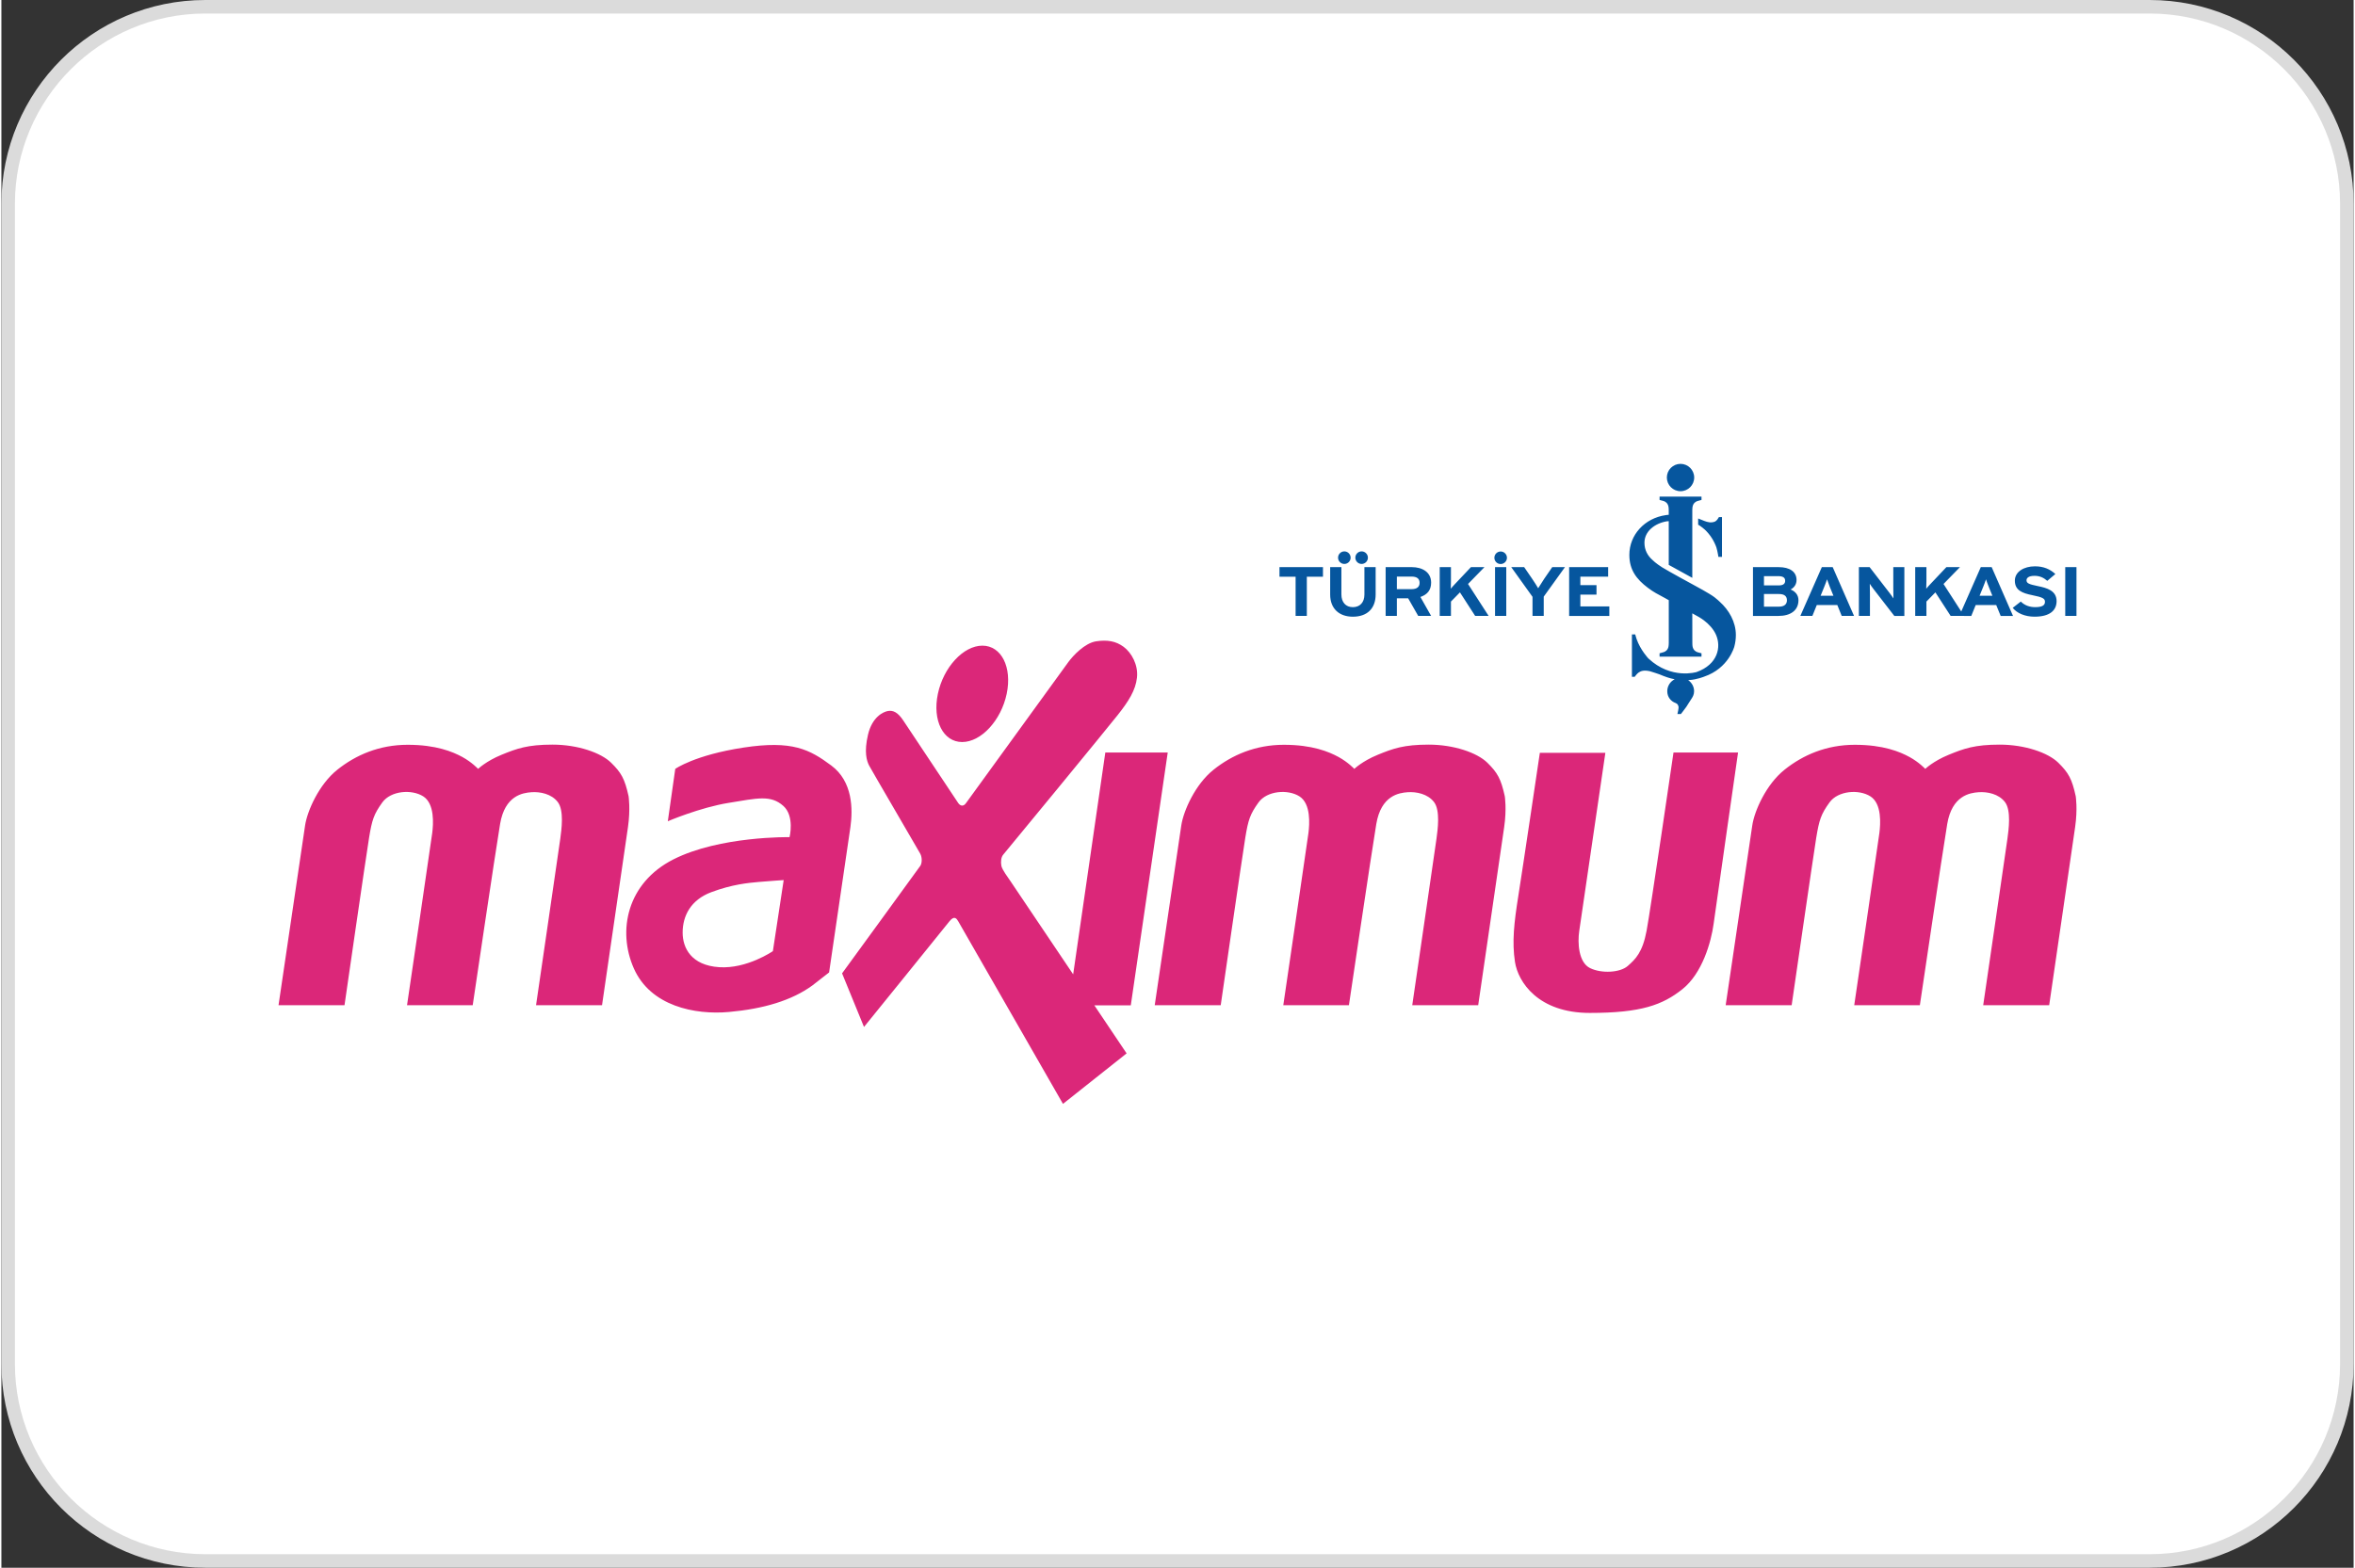
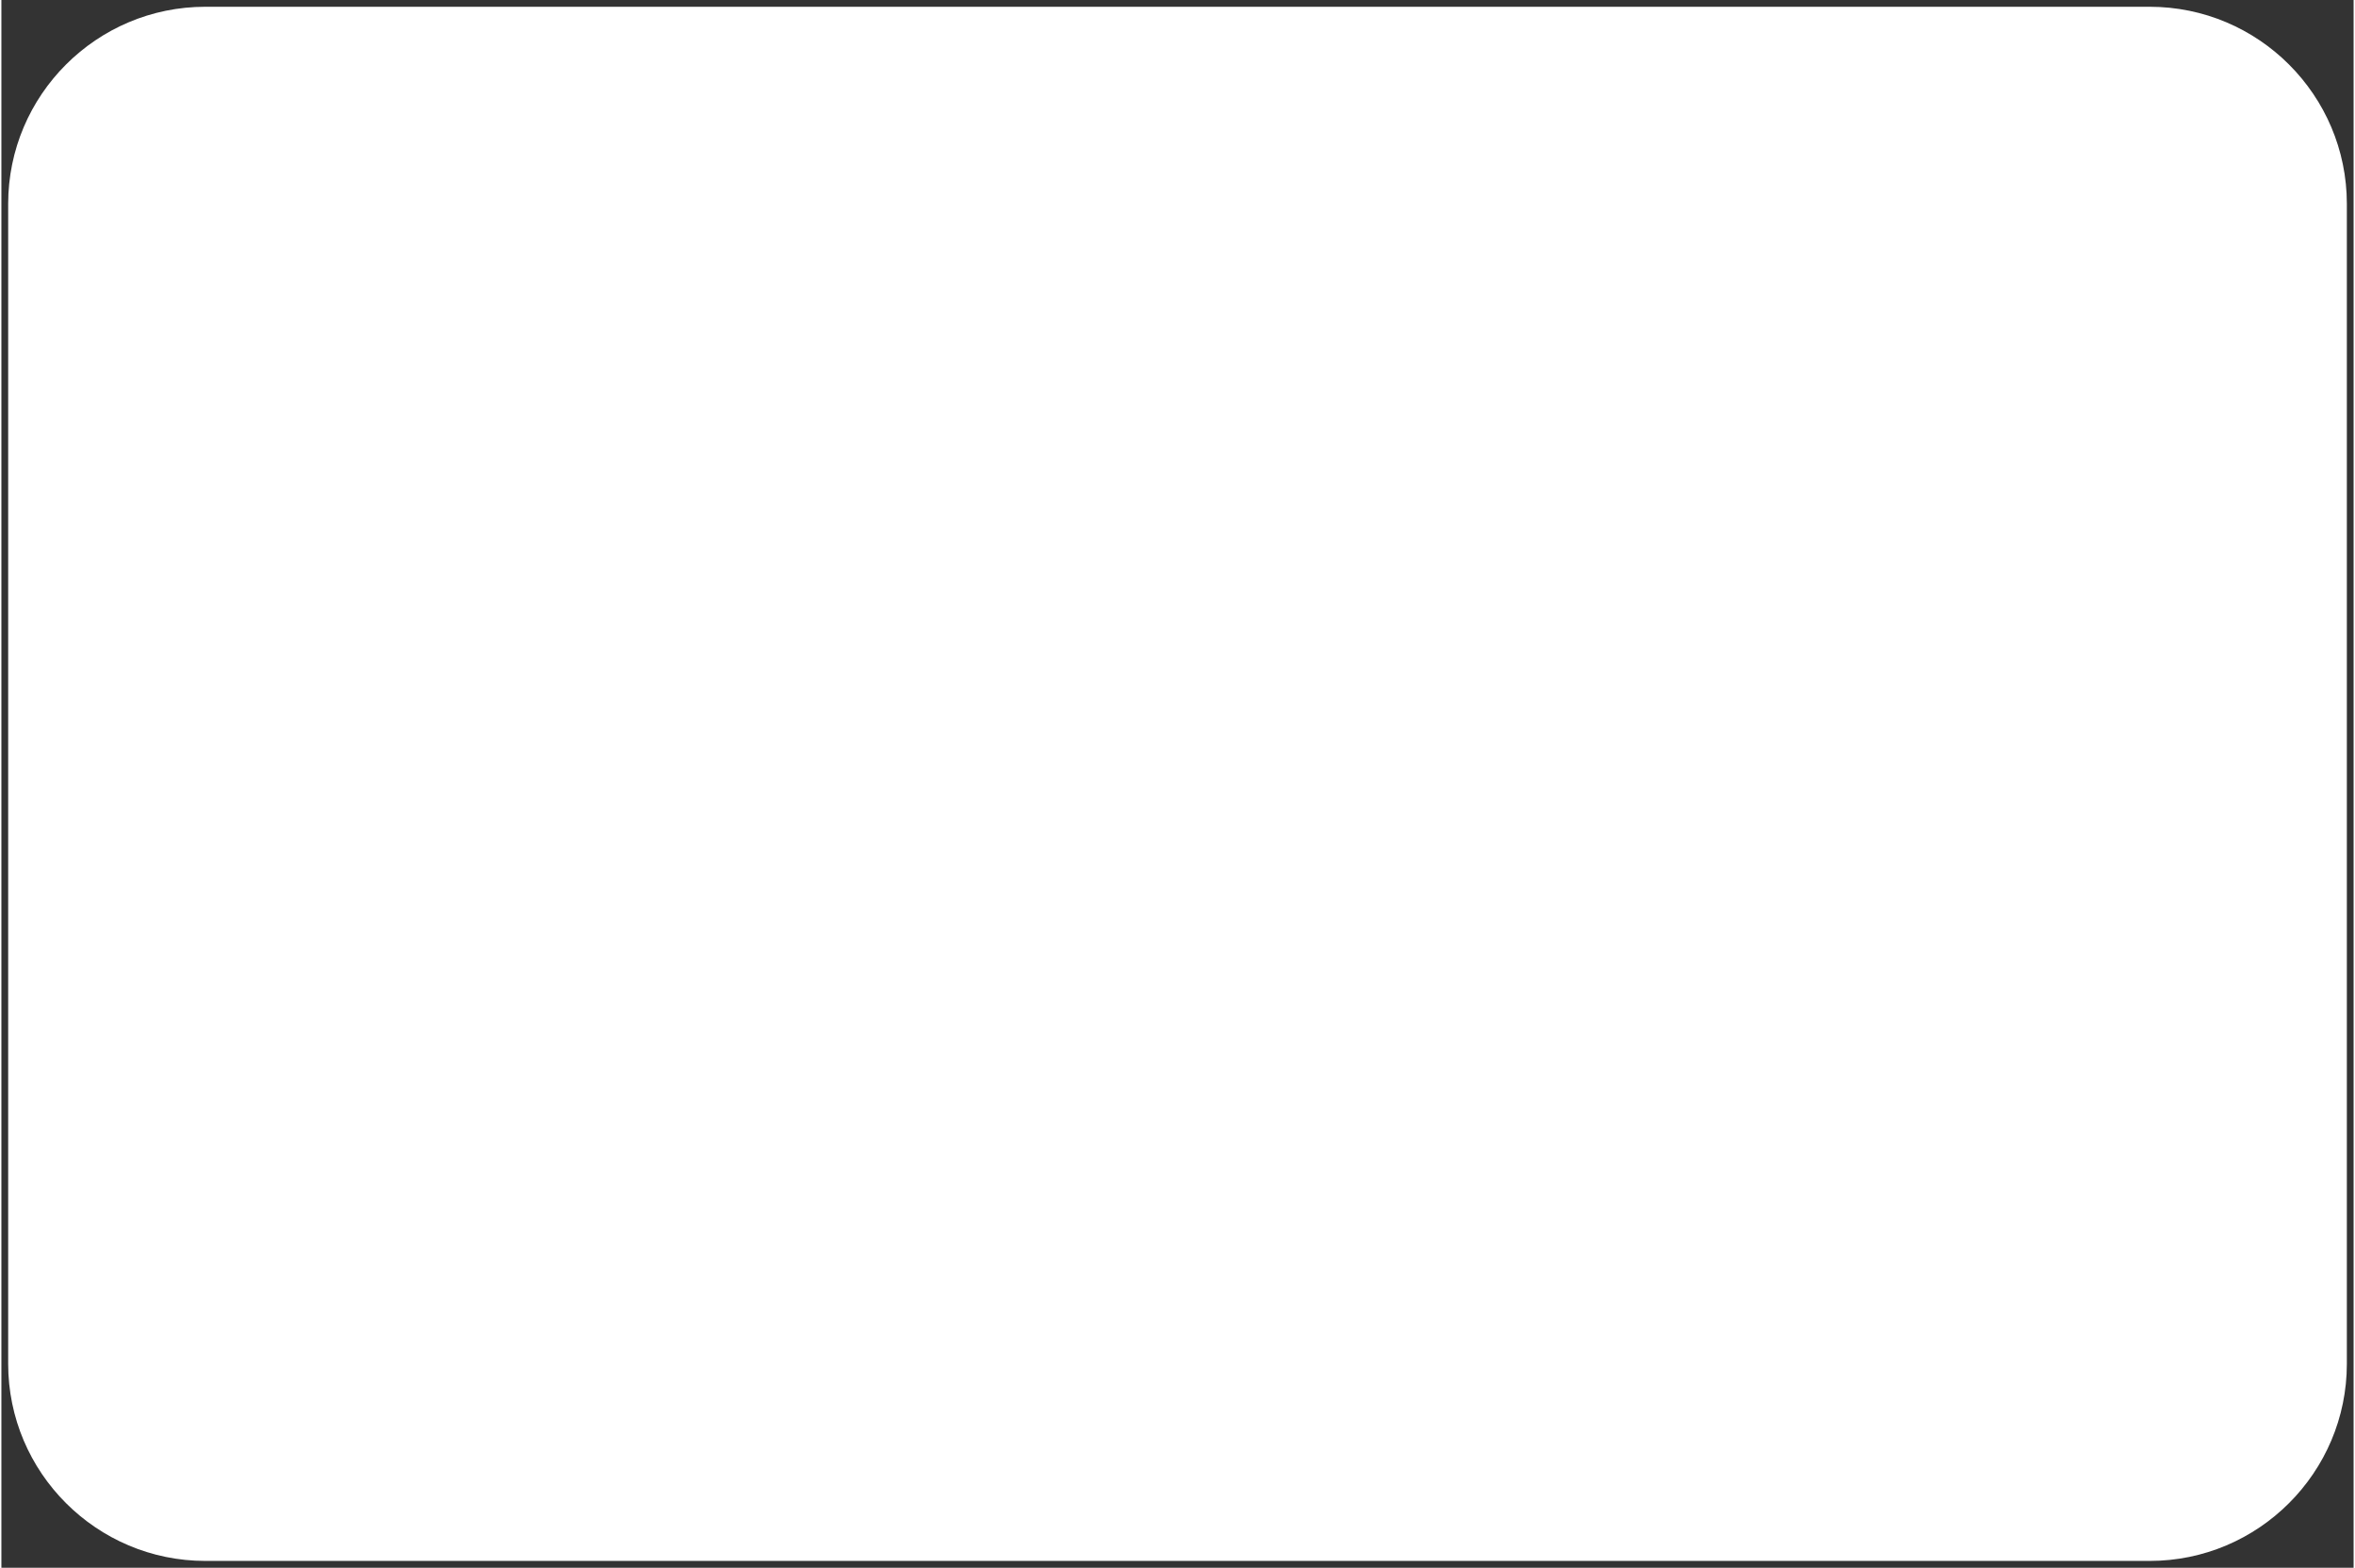
<svg xmlns="http://www.w3.org/2000/svg" xml:space="preserve" width="0.853in" height="0.568in" version="1.1" shape-rendering="geometricPrecision" text-rendering="geometricPrecision" image-rendering="optimizeQuality" fill-rule="evenodd" clip-rule="evenodd" viewBox="0 0 5706.3 3804.25">
  <rect x="0" y="0" width="5706.3" height="3804.25" fill="#333333" stroke="none" />
  <g id="katman_x0020_1">
    <g id="_3118975451488">
      <path fill="white" fill-rule="nonzero" d="M494.77 3787.73c-263.8,0 -478.33,-214.53 -478.33,-478.33l0 -2814.68c0,-263.78 214.53,-478.3 478.33,-478.3l4716.83 0c263.78,0 478.33,214.53 478.33,478.3l0 2814.68c0,263.8 -214.56,478.33 -478.33,478.33l-4716.83 0z" />
-       <path fill="#DBDBDB" fill-rule="nonzero" d="M5211.6 0l-4716.83 0c-273.26,0 -494.77,221.51 -494.77,494.69l0 2814.76c0,273.29 221.51,494.8 494.77,494.8l4716.83 0c273.18,0 494.69,-221.51 494.69,-494.8l0 -2814.76c0,-273.18 -221.51,-494.69 -494.69,-494.69zm0 32.83c254.68,0 461.89,207.18 461.89,461.86l0 2814.76c0,254.79 -207.2,461.97 -461.89,461.97l-4716.83 0c-254.76,0 -461.97,-207.18 -461.97,-461.97l0 -2814.76c0,-254.68 207.2,-461.86 461.97,-461.86l4716.83 0z" />
-       <path fill="#DB2779" d="M672.31 2439.16c0,0 59.21,-400.97 64.42,-436.2 5.3,-35.25 33.73,-99.76 78.36,-135.25 44.61,-35.62 101.57,-60.42 170.55,-60.42 68.88,0 109.4,16.92 132.64,29.64 23.24,12.73 38.21,28.83 38.21,28.83 0,0 19.16,-18.71 56.62,-34.12 37.44,-15.33 63.29,-24.74 124,-24.74 60.79,0 117.3,19.52 142.02,43.9 24.82,24.35 32.99,38.94 42.39,81.31 0,0 4.82,30.78 -1.5,74.94 -6.4,44.24 -62.92,432.12 -62.92,432.12l-160.07 0c0,0 55.86,-382.21 58.84,-404.32 2.98,-22.13 9.41,-68.24 -6.03,-88.5 -15.33,-20.16 -43.03,-25.48 -64.05,-23.98 -21,1.48 -64.5,7.9 -76.02,77.25 -11.62,69.24 -66.37,439.55 -66.37,439.55l-159.33 0c0,0 58.47,-397.26 61.15,-418.18 2.61,-21 6.32,-70.46 -21.74,-88.5 -28.17,-17.92 -78.73,-13.83 -99.36,14.6 -20.55,28.54 -25.11,42.39 -32.17,85.9 -7.17,43.4 -59.57,406.19 -59.57,406.19l-160.07 0zm1225.47 -303.56c0,0 -35.23,2.32 -60.68,4.56 -25.58,2.21 -64.53,5.93 -114.72,24.71 -50.19,18.68 -69.72,57.73 -69.72,98.15 0,37.47 21.03,79.47 88.5,83.95 67.37,4.56 130.4,-38.94 130.4,-38.94l26.22 -172.42zm-263.04 -269.84c0,0 47.22,-33.67 165.63,-51.7 118.41,-18.02 160.33,4.45 212.87,43.5 52.41,38.94 52.41,106.42 46.48,149.11 -6.06,42.74 -51.77,353.02 -51.77,353.02l-40.44 31.51c-50.3,36.73 -119.17,56.99 -202.36,64.42 -83.18,7.54 -190.45,-14.23 -230.89,-105.68 -40.44,-91.38 -16.44,-207.57 95.93,-264.54 112.46,-56.99 281.82,-54.01 281.82,-54.01 0,0 12.73,-50.93 -14.97,-75.67 -30.85,-27.51 -63.03,-18.76 -132.64,-7.51 -69.72,11.25 -147.71,44.61 -147.71,44.61l18.05 -127.05zm637.08 -182.09c13.57,-64.61 61.89,-116.93 108,-116.93 46.11,0 72.51,52.33 58.94,116.93 -13.57,64.58 -61.92,116.93 -108,116.93 -46.11,0 -72.51,-52.35 -58.94,-116.93zm-232.39 678.26c0,0 186.28,-255.53 190,-261.19 3.72,-5.59 4.85,-19.45 -0.37,-29.19 -5.3,-9.75 -118.41,-203.09 -124.08,-213.98 -5.59,-10.88 -12.75,-32.25 -2.61,-75.01 10.12,-42.66 36.7,-55.38 48.69,-57.33 11.99,-1.87 23.61,2.69 37.47,24.06 13.94,21.29 127.45,191.47 132.37,198.93 4.82,7.51 12.73,9.75 19.05,0.74 6.4,-8.93 237.22,-327.09 248.47,-342.53 11.22,-15.33 39.76,-46 67.11,-50.19 27.32,-4.08 47.95,-0.74 67.11,13.49 19.05,14.2 35.6,43.87 32.15,74.62 -3.35,30.7 -20.16,57.26 -47.22,91.38 -26.95,34.12 -270.12,330.17 -276.53,337.31 -6.4,7.09 -6.8,18.42 -5.22,27.72 1.5,9.38 16.84,29.64 22.42,37.92 5.66,8.19 151.79,225.6 151.79,225.6l77.97 -538.19 151.42 0 -89.61 613.47 -88.4 0 78.28 116.57 -154.4 122.52c0,0 -250.31,-436.59 -254.03,-442.92 -3.82,-6.4 -9.41,-15.44 -21.76,0.37 -12.36,15.7 -206.91,255.9 -206.91,255.9l-53.17 -130.03zm758.49 77.23c0,0 59.21,-400.97 64.42,-436.2 5.3,-35.25 33.73,-99.76 78.36,-135.25 44.61,-35.62 101.6,-60.42 170.55,-60.42 68.88,0 109.4,16.92 132.64,29.64 23.24,12.73 38.21,28.83 38.21,28.83 0,0 19.16,-18.71 56.62,-34.12 37.44,-15.33 63.29,-24.74 124,-24.74 60.68,0 117.3,19.52 142.12,43.9 24.71,24.35 32.91,38.94 42.29,81.31 0,0 4.93,30.78 -1.5,74.94 -6.4,44.24 -63,432.12 -63,432.12l-159.99 0c0,0 55.89,-382.21 58.84,-404.32 2.98,-22.13 9.41,-68.24 -5.93,-88.5 -15.44,-20.16 -43.13,-25.48 -64.16,-23.98 -21,1.48 -64.4,7.9 -76.02,77.25 -11.62,69.24 -66.37,439.55 -66.37,439.55l-159.22 0c0,0 58.36,-397.26 61.08,-418.18 2.58,-21 6.3,-70.46 -21.76,-88.5 -28.06,-17.92 -78.73,-13.83 -99.36,14.6 -20.55,28.54 -25.11,42.39 -32.17,85.9 -7.14,43.4 -59.57,406.19 -59.57,406.19l-160.07 0zm934.27 -612.37l158.93 0c0,0 -58.84,401.74 -63.29,431.77 -4.56,29.93 -1.58,77.15 26.22,90.61 27.69,13.6 72.67,11.25 91.38,-5.19 18.76,-16.44 35.97,-32.99 45.71,-85.42 9.78,-52.51 65.27,-432.51 65.27,-432.51l156.62 0c0,0 -53.17,370.22 -59.21,415.23 -6.03,44.98 -27.69,120.65 -75.67,158.93 -47.95,38.21 -99.73,57.73 -224.94,57.73 -125.1,0 -173.82,-75.01 -181.36,-123.71 -7.51,-48.72 -2.21,-95.2 8.27,-161.09 10.51,-66 52.06,-346.35 52.06,-346.35zm450.82 612.37c0,0 59.21,-400.97 64.5,-436.2 5.19,-35.25 33.73,-99.76 78.36,-135.25 44.53,-35.62 101.49,-60.42 170.47,-60.42 68.95,0 109.4,16.92 132.64,29.64 23.24,12.73 38.21,28.83 38.21,28.83 0,0 19.13,-18.71 56.6,-34.12 37.47,-15.33 63.39,-24.74 124.1,-24.74 60.68,0 117.3,19.52 142.02,43.9 24.74,24.35 33.01,38.94 42.29,81.31 0,0 4.93,30.78 -1.48,74.94 -6.32,44.24 -62.92,432.12 -62.92,432.12l-160.07 0c0,0 55.86,-382.21 58.84,-404.32 2.98,-22.13 9.38,-68.24 -5.95,-88.5 -15.33,-20.16 -43.13,-25.48 -64.05,-23.98 -21,1.48 -64.5,7.9 -76.12,77.25 -11.62,69.24 -66.37,439.55 -66.37,439.55l-159.22 0c0,0 58.47,-397.26 61.08,-418.18 2.61,-21 6.4,-70.46 -21.74,-88.5 -28.09,-17.92 -78.65,-13.83 -99.28,14.6 -20.63,28.54 -25.11,42.39 -32.25,85.9 -7.06,43.4 -59.6,406.19 -59.6,406.19l-160.04 0z" />
-       <path fill="#06569E" fill-rule="nonzero" d="M4040.28 1158.76c0,18.31 14.86,33.2 33.17,33.2 18.31,0 33.17,-14.89 33.17,-33.2 0,-18.31 -14.86,-33.17 -33.17,-33.17 -18.31,0 -33.17,14.86 -33.17,33.17zm133.75 100.68l0 -4.74 -7.35 0 -3.9 5.95c-3.53,4.56 -6.77,6.14 -13.57,6.88 -7.9,0.82 -18.02,-3.45 -18.02,-3.45l-14.97 -5.95 0 15.07c6.51,3.72 9.38,6.59 12.54,8.93 3.9,2.95 10.14,8.91 17.39,18.68 7.25,9.85 12.54,22.21 14.31,27.51 1.29,3.82 2.98,11.88 3.82,16.63l1.03 6.32 8.72 0 0 -91.82zm-173.53 369.75c3.61,0.84 21.84,7.17 21.84,7.17 13.39,5.59 24.53,9.67 36.99,11.91 -10.7,5.3 -18.05,16.34 -18.05,29.09 0,13.75 8.46,24.45 20.55,28.72 4.74,2.32 5.3,3.98 6.69,8.27 1.11,3.61 -2.61,18.31 -2.61,18.31l8.38 0c0,0 5.48,-6.8 13.1,-17.28 3.35,-4.66 8.46,-13.96 11.54,-18.05 4.08,-6.03 7.43,-11.7 7.43,-19.97 0,-11.25 -5.77,-21.11 -14.41,-26.95 2.06,-0.11 2.5,-0.18 2.5,-0.18 18.79,-1.13 36.18,-8.27 36.18,-8.27 59.76,-20.26 73.33,-72.99 73.33,-72.99 2.42,-8.91 3.72,-18.31 3.72,-28.06 0,-31.99 -16.99,-60.89 -39.13,-80.68 0,0 -6.8,-6.61 -12.46,-10.78 -11.62,-9.04 -48.88,-28.93 -48.88,-28.93 0,0 -62.47,-33.91 -78.28,-43.76 -15.7,-9.85 -23.13,-17.57 -23.13,-17.57 -12.09,-10.41 -19.89,-24.45 -19.89,-42.18 0,-27.72 25,-47.06 54.09,-51.99 0,0 2.06,-0.18 4.85,-0.37l0 106.08 57.15 31.49 0 -163.97c0.47,-4.27 -1.48,-18.68 13.94,-22.84l8.38 -2.24 0 -8.09 -101.71 0 0 8.09 8.01 2.13c15.78,4 13.83,18.68 14.23,22.95l0 10.99c-2.35,0.18 -4.85,0.26 -7.09,0.74 -51.2,7.25 -88.48,47.69 -88.48,96.49 0,36.33 17.28,59.1 44.9,79.84 14.23,10.78 23.98,15.44 41.26,24.82l9.49 5.3 0 103.66c-0.47,4.35 1.48,18.76 -13.94,22.84l-8.38 2.35 0 8.09 101.71 0 0 -8.09 -8.01 -2.13c-15.78,-4.11 -13.83,-18.71 -14.2,-23.05l-0.11 -71.77 11.15 6.24c0,0 33.46,16.34 46.4,45.82 13.02,29.46 4.56,71.85 -47.03,90.35 0,0 -61.44,19.13 -117.12,-33.01 0,0 -19.16,-20.16 -28.64,-47.22 -1.48,-4.16 -3.16,-10.96 -3.16,-10.96l-8.09 0 0 102.71 6.8 0c0,0 4.19,-5.95 7.72,-8.91 0.92,-0.76 1.58,-1.32 2.5,-1.87 4.45,-2.69 10.88,-6.22 26.85,-2.61l1.13 0.37zm-349.78 -253l-27.24 0 0 118.41 27.24 0 0 -118.41zm-444.68 23.32l0 -23.32 -105.5 0 0 23.32 39.13 0 0 95.09 27.24 0 0 -95.09 39.13 0zm262.4 95.09l-26.03 -46c17.28,-5.95 26.03,-17.1 26.03,-34.86 0,-25.19 -21.21,-37.55 -46.85,-37.55l-63.5 0 0 118.41 27.24 0 0 -42.66 27.43 0 24.35 42.66 31.33 0zm-27.98 -80.39c0,10.3 -6.88,15.41 -19.52,15.41l-35.6 0 0 -30.49 35.6 0c12.09,0 19.52,4.45 19.52,15.07zm167.5 80.39l-50.01 -77.52 39.87 -40.89 -32.8 0 -38.21 40.42c-3.61,3.9 -8.72,9.3 -10.67,11.99 0.18,-3.72 0.37,-14.39 0.37,-18.76l0 -33.65 -27.24 0 0 118.41 27.24 0 0 -34.86 21.84 -22.29 36.89 57.15 32.72 0zm185.15 -118.41l-30.85 0 -19.34 28.06c-5.01,7.43 -12.17,18.79 -14.78,23.16 -2.5,-4.37 -9.85,-15.99 -14.78,-23.16l-19.23 -28.06 -31.33 0 51.59 72.04 0 46.37 27.24 0 0 -46.85 51.49 -71.56zm107.63 118.41l0 -23.13 -70.27 0 0 -28.64 39.15 0 0 -22.95 -39.15 0 0 -20.55 67.4 0 0 -23.13 -94.62 0 0 118.41 97.49 0zm-616.16 -141.39c0,-8.35 6.88,-15.23 15.23,-15.23 8.46,0 15.26,6.88 15.26,15.23 0,8.46 -6.8,15.26 -15.26,15.26 -8.35,0 -15.23,-6.8 -15.23,-15.26zm-41.92 0c0,-8.35 6.88,-15.23 15.23,-15.23 8.46,0 15.26,6.88 15.26,15.23 0,8.46 -6.8,15.26 -15.26,15.26 -8.35,0 -15.23,-6.8 -15.23,-15.26zm91.19 89.14l0 -66.16 -27.24 0 0 66.45c0,18.97 -10.7,30.67 -28.06,30.67 -17.31,0 -27.8,-11.99 -27.8,-30.96l0 -66.16 -27.24 0 0 66.45c0,34.57 22.21,53.83 55.12,53.83 34.57,0 55.23,-19.81 55.23,-54.12zm288.04 -88.85c0,-8.46 6.8,-15.26 15.26,-15.26 8.35,0 15.23,6.8 15.23,15.26 0,8.35 -6.88,15.15 -15.23,15.15 -8.46,0.08 -15.26,-6.8 -15.26,-15.15zm1139.6 141.1l-11.8 0 -20.92 0 -36.99 -57.15 -21.76 22.29 0 34.86 -27.22 0 0 -118.41 27.22 0 0 33.65c0,4.37 -0.26,15.05 -0.45,18.76 1.95,-2.69 7.06,-8.09 10.67,-11.99l38.21 -40.42 32.91 0 -39.87 40.89 43.03 66.74 47.4 -107.63 26.4 0 51.77 118.41 -29.93 0 -10.78 -26.4 -49.83 0 -10.7 26.4 -17.36 0zm59.86 -70.35c-2.71,-6.98 -5.51,-14.04 -6.8,-18.5 -1.4,4.45 -4.08,11.51 -6.88,18.5l-8.75 21.45 31.14 0 -8.72 -21.45zm212.66 -48.06l-27.24 0 0 118.41 27.24 0 0 -118.41zm-48.24 82.52c0,-25.64 -23.87,-32.15 -45.53,-36.52 -21.58,-4.45 -27.43,-6.8 -27.43,-14.23 0,-5.19 4.82,-10.67 19.42,-10.67 12.46,0 22.21,4.45 30.96,12.17l19.6 -16.55c-12.83,-11.73 -28.35,-18.68 -49.54,-18.68 -26.88,0 -48.72,13.28 -48.72,34.75 0,23.32 17.57,30.3 42.68,35.33 25.64,5.11 30.38,8.46 30.38,16.07 0,9.01 -7.61,12.91 -23.79,12.91 -13.02,0 -25.27,-3.98 -34.86,-13.57l-19.6 15.26c10.3,13.2 30.12,21.47 52.88,21.47 37.18,0 53.54,-15.26 53.54,-37.76zm-369.3 35.89l0 -118.41 -26.85 0 0 50.09c0,6.61 0.37,21.47 0.37,25.85 -1.77,-2.98 -6.22,-8.93 -9.49,-13.39l-48.32 -62.55 -26.03 0 0 118.41 26.85 0 0 -52.04c0,-6.61 -0.37,-21.58 -0.37,-25.95 1.69,3.08 6.14,8.93 9.49,13.39l50.01 64.61 24.35 0zm-122.05 0l-51.77 -118.41 -26.37 0 -52.17 118.41 29.19 0 10.7 -26.4 49.83 0 10.67 26.4 29.93 0zm-50.01 -48.9l-31.12 0 8.72 -21.45c2.79,-6.98 5.48,-14.04 6.88,-18.5 1.4,4.45 4.11,11.51 6.8,18.5l8.72 21.45zm-84.84 10.7c0,-13.02 -8.19,-21.66 -19.08,-25.93 9.04,-4.74 14.41,-12.83 14.41,-23.05 0,-20.26 -16.73,-31.22 -43.21,-31.22l-62.47 0 0 118.41 61.92 0c29.17,0 48.43,-13.39 48.43,-38.21zm-32.28 -47.03c0,6.61 -4.08,11.15 -15.41,11.15l-35.97 0 0 -22.48 34.57 0c11.99,0 16.81,3.9 16.81,11.33zm4.29 47.32c0,9.38 -6.24,15.41 -19.45,15.41l-36.23 0 0 -30.67 36.23 0c13.2,0 19.45,5.11 19.45,15.26z" />
    </g>
  </g>
</svg>